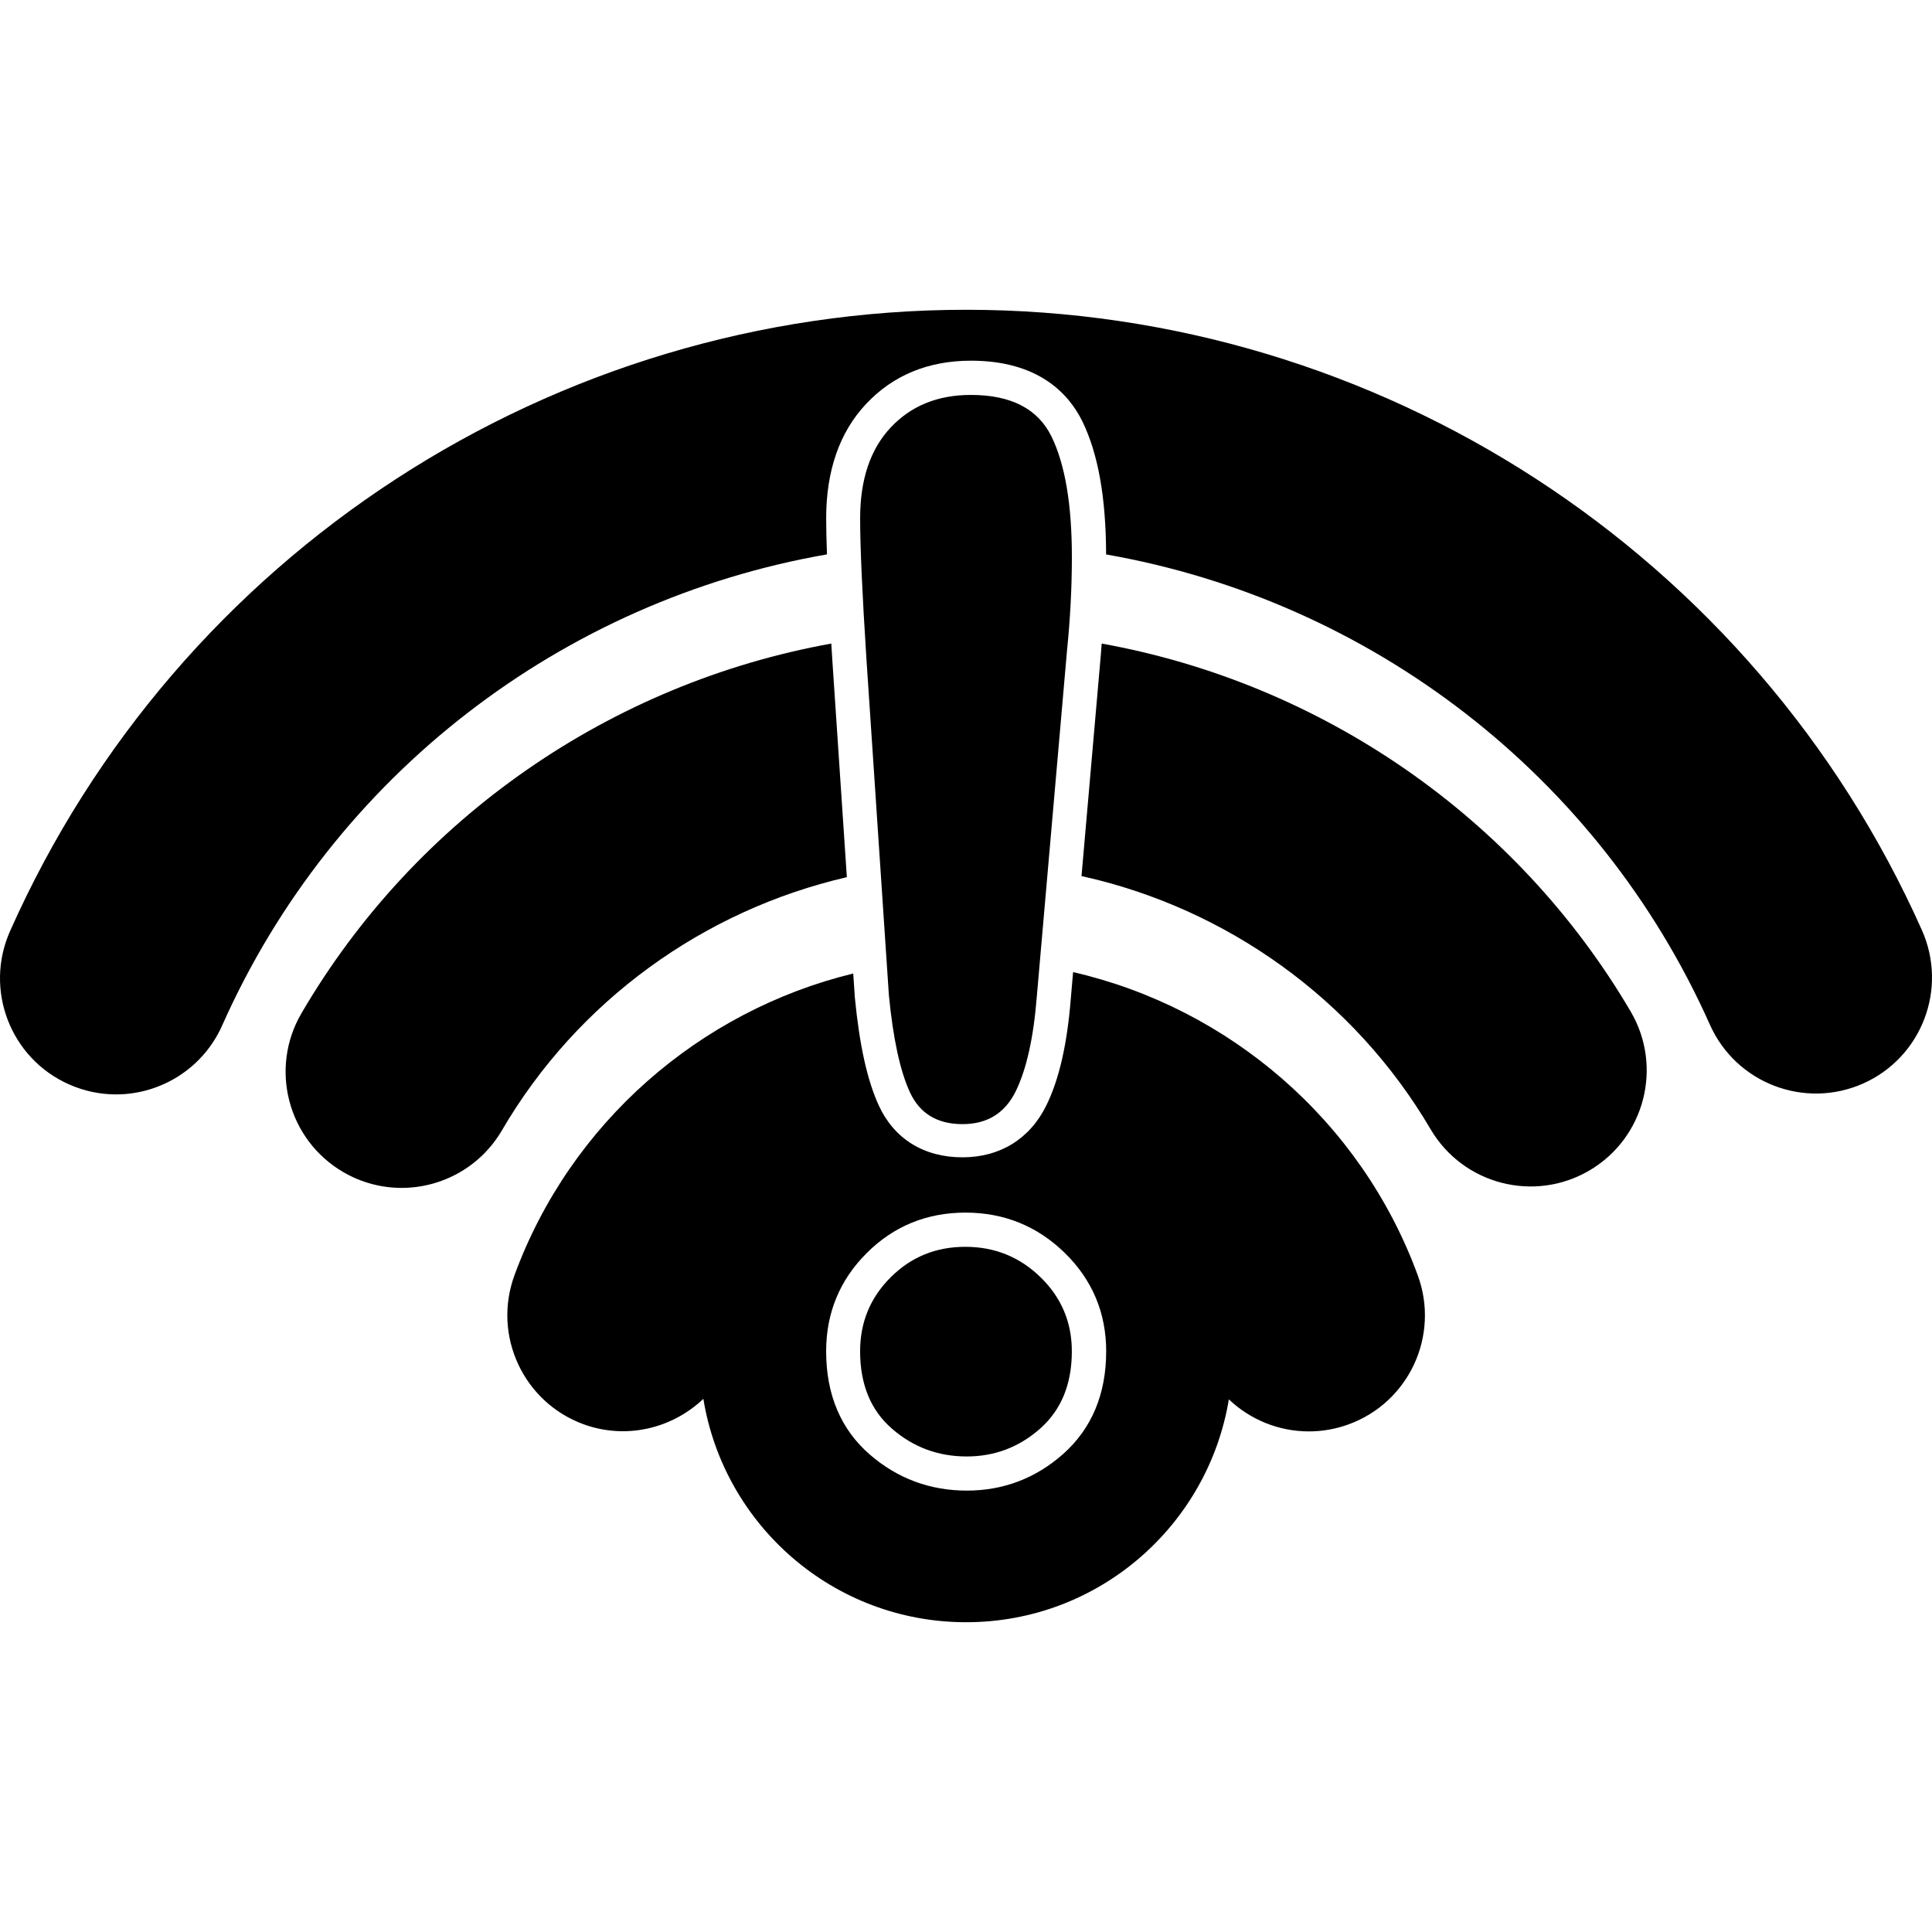
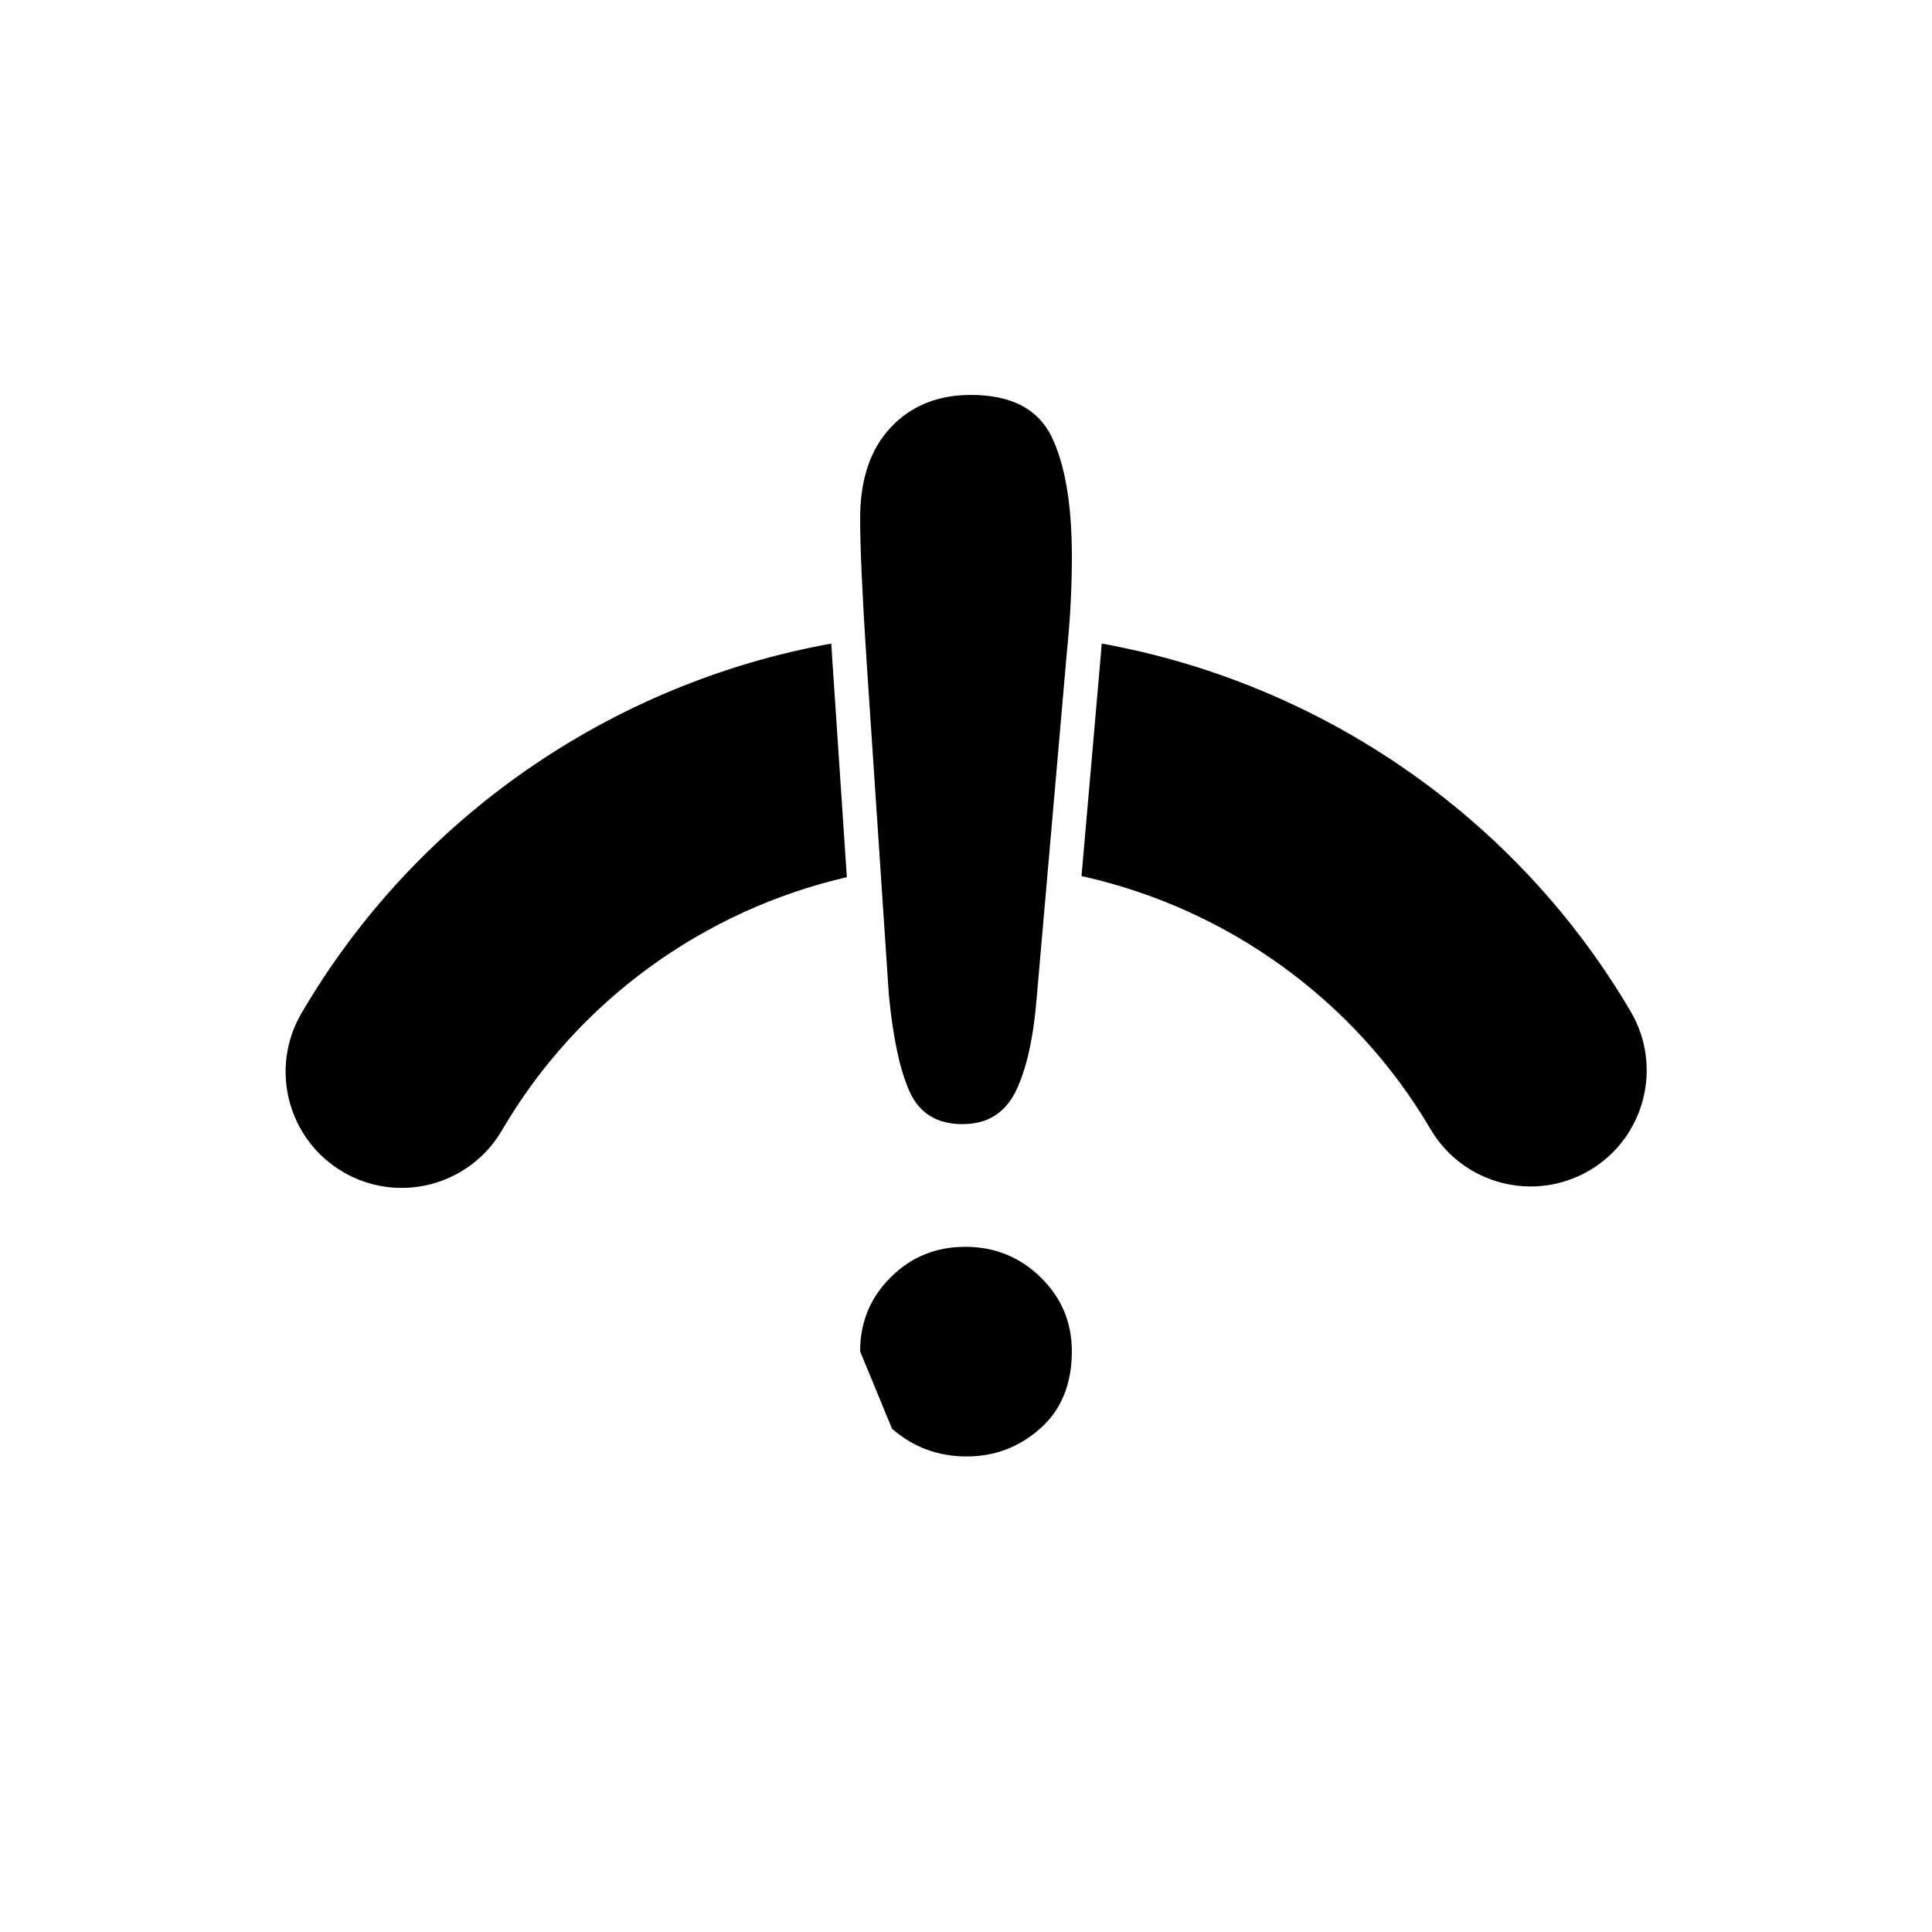
<svg xmlns="http://www.w3.org/2000/svg" version="1.1" id="Capa_1" x="0px" y="0px" width="540.635" height="540.635" viewBox="0 0 540.635 540.635" style="enable-background:new 0 0 540.635 540.635;" xml:space="preserve">
  <g>
-     <path d="M270.376,86.684c-115.592,0-220.617,68.257-267.568,173.885c-7.287,16.391,0.096,35.592,16.486,42.869 c4.284,1.902,8.769,2.811,13.177,2.811c12.441,0,24.318-7.2,29.701-19.297c31.174-70.122,95.252-118.938,169.237-131.819 c-0.134-3.873-0.22-7.382-0.22-10.098c0-13.33,3.749-24.078,11.121-31.948c7.535-8.062,17.432-12.154,29.423-12.154 c18.887,0,27.368,9.266,31.174,17.031c4.408,9.094,6.569,21.286,6.617,37.188c73.823,12.919,137.776,61.64,168.96,131.589 c7.306,16.391,26.508,23.734,42.888,16.457c16.391-7.305,23.734-26.506,16.448-42.887 C490.801,154.845,385.815,86.684,270.376,86.684z" />
    <path d="M232.624,180.09c-61.439,11.083-116.223,48.568-148.267,103.457c-9.046,15.482-3.815,35.372,11.676,44.428 c5.145,3.002,10.777,4.437,16.342,4.437c11.169,0,22.042-5.775,28.085-16.112c21.152-36.242,56.485-61.602,96.514-70.839 l-4.055-60.607C232.796,183.16,232.729,181.716,232.624,180.09z" />
    <path d="M400.312,315.974c9.084,15.481,29.013,20.636,44.456,11.561c15.462-9.084,20.636-28.983,11.561-44.456 c-32.072-54.621-86.77-91.943-148.037-102.988c-0.096,0.918-0.124,1.817-0.21,2.735l-5.441,62.328 C343.099,254.095,378.901,279.521,400.312,315.974z" />
-     <path d="M249.616,399.808c5.948,5.174,12.909,7.756,20.904,7.756c7.831,0,14.697-2.611,20.598-7.842 c5.871-5.23,8.816-12.431,8.816-21.582c0-8.119-2.907-15.014-8.721-20.693c-5.824-5.699-12.862-8.549-21.085-8.549 c-8.243,0-15.214,2.85-20.904,8.549c-5.699,5.68-8.539,12.574-8.539,20.693C240.694,387.415,243.659,394.645,249.616,399.808z" />
+     <path d="M249.616,399.808c5.948,5.174,12.909,7.756,20.904,7.756c7.831,0,14.697-2.611,20.598-7.842 c5.871-5.23,8.816-12.431,8.816-21.582c0-8.119-2.907-15.014-8.721-20.693c-5.824-5.699-12.862-8.549-21.085-8.549 c-8.243,0-15.214,2.85-20.904,8.549c-5.699,5.68-8.539,12.574-8.539,20.693z" />
    <path d="M254.617,305.637c2.745,5.957,7.66,8.931,14.717,8.931c6.943,0,11.906-3.079,14.917-9.228 c3.003-6.148,4.973-14.975,5.881-26.488l8.444-96.725c0.908-8.893,1.367-17.652,1.367-26.287c0-14.64-1.894-25.857-5.681-33.65 c-3.796-7.784-11.331-11.676-22.577-11.676c-9.275,0-16.763,3.041-22.452,9.123c-5.699,6.082-8.54,14.544-8.54,25.408 c0,7.965,0.583,21.124,1.769,39.436l6.273,93.971C249.913,290.623,251.873,299.679,254.617,305.637z" />
-     <path d="M238.763,272.416c-42.983,10.471-79.149,41.798-94.803,84.456c-6.177,16.84,2.477,35.496,19.307,41.674 c12.011,4.379,24.872,1.157,33.555-7.105c5.775,35.438,36.452,62.511,73.535,62.511c37.017,0,67.655-26.995,73.517-62.367 c5.996,5.719,14.028,8.97,22.386,8.97c3.72,0,7.487-0.641,11.179-1.989c16.84-6.177,25.484-24.824,19.307-41.663 c-15.826-43.232-52.746-74.817-96.457-84.877l-0.641,7.392c-1.014,12.766-3.251,22.549-6.818,29.854 c-4.599,9.399-12.957,14.582-23.504,14.582c-10.787,0-19.097-5.145-23.4-14.486c-3.232-7-5.422-16.897-6.712-30.257 L238.763,272.416z M270.176,339.325c10.777,0,20.12,3.786,27.769,11.274c7.698,7.506,11.6,16.772,11.6,27.53 c0,11.963-4.045,21.621-12.021,28.726c-7.697,6.818-16.763,10.261-26.956,10.261c-10.328,0-19.47-3.395-27.177-10.099 c-8.1-7.019-12.211-16.753-12.211-28.888c0-10.72,3.815-19.967,11.341-27.464C250.027,343.141,259.332,339.325,270.176,339.325z" />
  </g>
  <g> </g>
  <g> </g>
  <g> </g>
  <g> </g>
  <g> </g>
  <g> </g>
  <g> </g>
  <g> </g>
  <g> </g>
  <g> </g>
  <g> </g>
  <g> </g>
  <g> </g>
  <g> </g>
  <g> </g>
</svg>